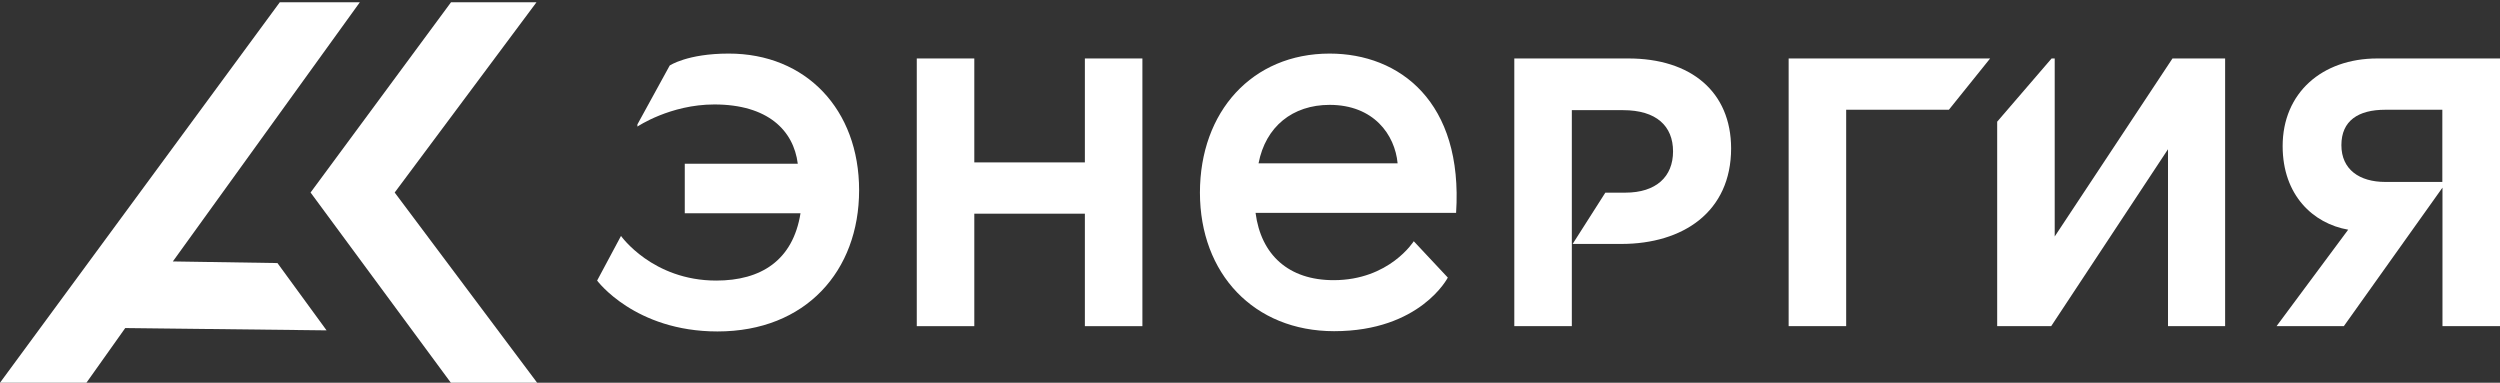
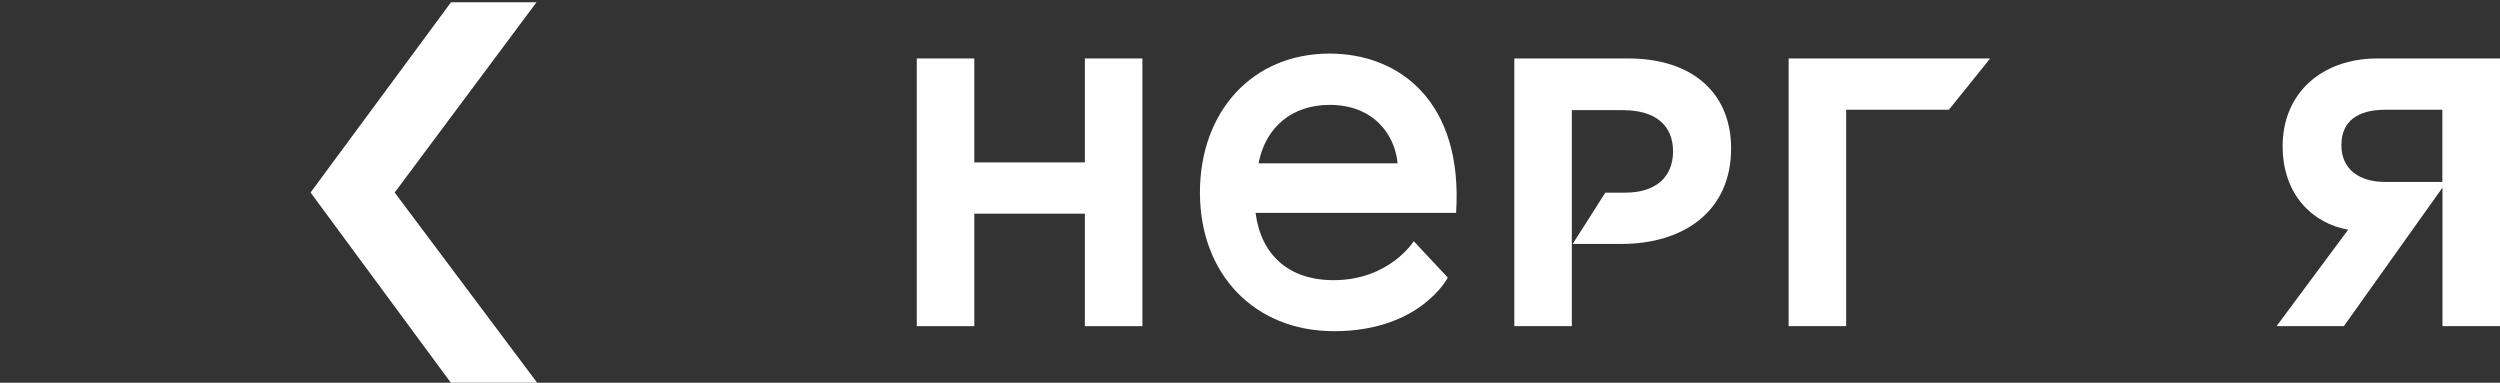
<svg xmlns="http://www.w3.org/2000/svg" width="921" height="141" viewBox="0 0 921 141" fill="none">
  <rect x="0" y="0" width="921" height="141" fill="#333333" stroke="none" />
-   <path d="M132.557 0.846H103.066L0 141H31.84L46.135 120.856L120.311 121.706L102.217 96.914L63.679 96.314L132.557 0.846Z" fill="white" />
  <path d="M197.635 0.846H166.145L114.412 70.923L166.095 141H197.885L145.402 70.923L197.635 0.846Z" fill="white" />
  <path d="M399.668 59.827H358.932V21.539H337.739V120.157H358.932V78.72H399.668V120.157H420.861V21.539H399.668V59.827Z" fill="white" />
  <path d="M489.84 19.74C461.3 19.74 442.056 41.133 442.056 70.973C442.056 100.813 461.949 122.006 491.49 122.006C523.28 122.006 533.376 102.263 533.376 102.263L520.83 88.867C520.83 88.867 511.883 103.212 491.29 103.212C474.695 103.212 464.549 93.865 462.549 78.421H536.425C539.074 37.534 515.632 19.74 489.84 19.74ZM489.84 38.633C506.035 38.633 513.883 49.58 514.882 60.176H463.649C466.248 46.631 476.195 38.633 489.84 38.633Z" fill="white" />
-   <path d="M268.413 19.74C253.218 19.74 246.721 24.138 246.721 24.138L234.824 45.831V46.631C234.824 46.631 246.87 38.484 263.165 38.484C282.859 38.484 292.356 48.031 293.905 60.327H252.269V78.57H294.905C292.106 96.015 280.26 103.362 263.865 103.362C240.373 103.362 228.776 86.918 228.776 86.918L219.979 103.362C219.979 103.362 233.825 122.106 264.315 122.106C296.904 122.106 316.498 99.764 316.498 70.073C316.498 40.383 296.954 19.69 268.413 19.74Z" fill="white" />
-   <path d="M756.954 87.118V21.539H755.805L735.761 44.831V120.157H755.005H755.655L798.691 54.978V120.157H819.734V21.539H800.34L756.954 87.118Z" fill="white" />
  <path d="M599.755 21.539H557.869V120.157H579.062V40.583H597.956C610.202 40.583 616.35 46.431 616.35 55.778C616.35 65.075 610.152 70.973 598.756 70.973H591.408L579.362 89.867H597.306C619.949 89.867 637.743 78.121 637.743 54.628C637.693 33.885 623.048 21.489 599.755 21.539Z" fill="white" />
  <path d="M875.815 21.539C855.422 21.539 840.926 34.235 840.926 53.828C840.926 71.923 852.173 82.369 865.069 84.618L838.677 120.157H863.469L899.807 69.124V120.157H921V21.539H875.815ZM899.757 67.024H878.714C869.267 67.024 862.569 62.476 862.569 53.479C862.569 44.481 868.767 40.433 878.714 40.433H899.757V67.024Z" fill="white" />
  <path d="M658.936 21.539V120.157H680.129V40.433H717.967L733.162 21.539H659.436H658.936Z" fill="white" />
</svg>